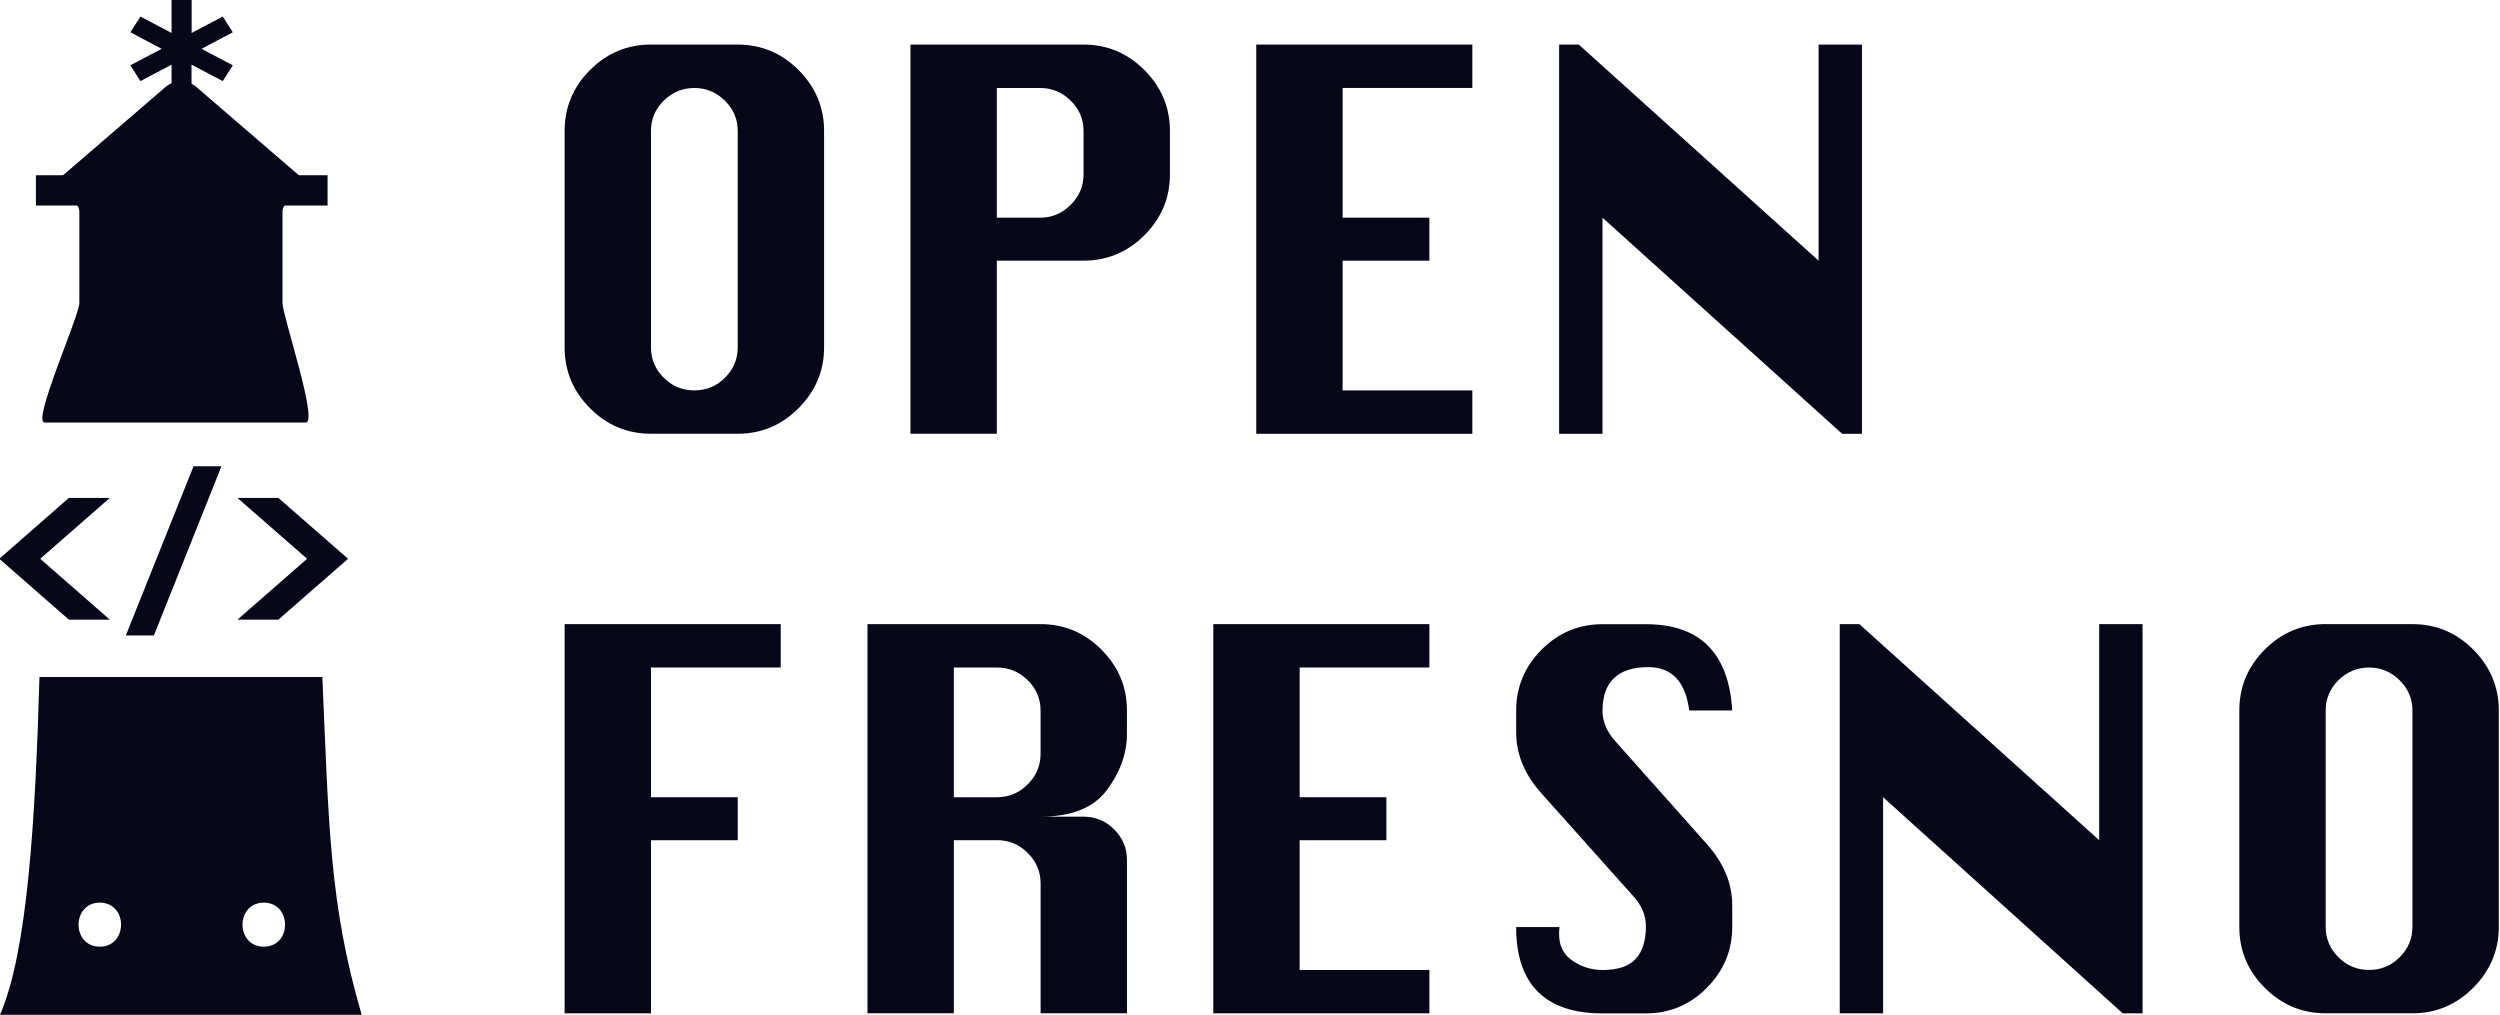
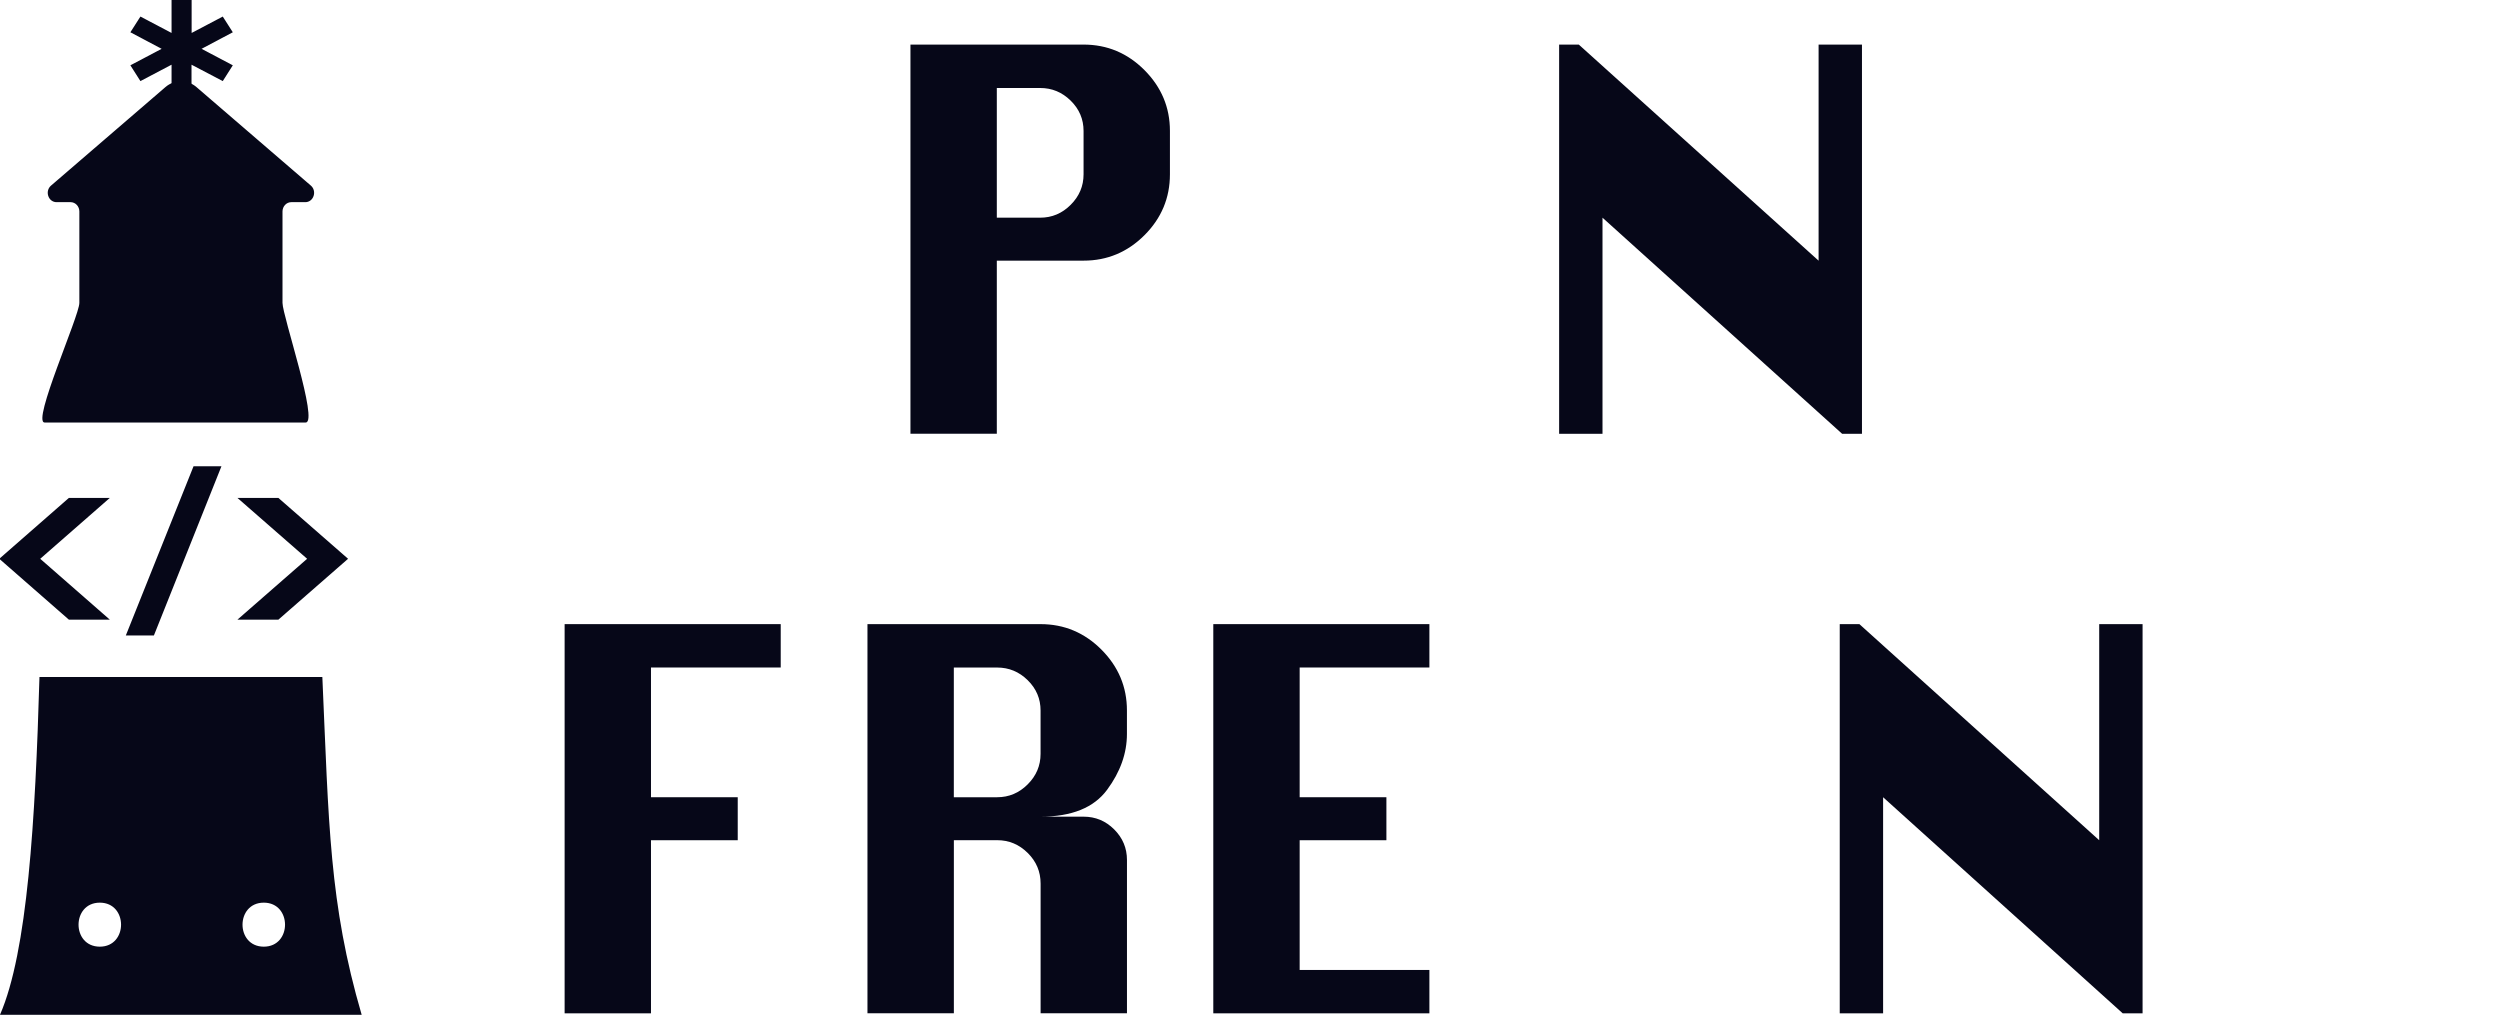
<svg xmlns="http://www.w3.org/2000/svg" width="660" height="268" viewBox="0 0 660 268" fill="none">
  <g clip-path="url(#clip0_3_42)">
-     <path d="M171.86 11.77H194.76C201 11.77 206.36 14.02 210.84 18.51C215.32 23.01 217.56 28.36 217.56 34.56V91.71C217.56 97.88 215.32 103.23 210.84 107.74C206.36 112.25 201 114.51 194.76 114.51H171.86C165.62 114.51 160.26 112.27 155.78 107.79C151.3 103.31 149.06 97.95 149.06 91.71V34.56C149.06 28.32 151.3 22.96 155.78 18.48C160.26 14 165.62 11.76 171.86 11.76V11.77ZM171.86 34.57V91.72C171.86 94.79 172.97 97.45 175.2 99.69C177.43 101.94 180.13 103.06 183.31 103.06C186.49 103.06 189.19 101.94 191.42 99.69C193.65 97.44 194.76 94.79 194.76 91.72V34.57C194.76 31.47 193.63 28.8 191.36 26.57C189.09 24.34 186.41 23.23 183.31 23.23C180.21 23.23 177.48 24.35 175.23 26.57C172.98 28.8 171.86 31.47 171.86 34.57Z" fill="#060718" />
    <path d="M240.36 114.52V11.77H286.06C292.3 11.77 297.66 14.02 302.14 18.51C306.62 23.01 308.86 28.36 308.86 34.56V46.01C308.86 52.25 306.62 57.61 302.14 62.09C297.66 66.57 292.3 68.81 286.06 68.81H263.16V114.51H240.36V114.52ZM263.16 57.47H274.61C277.71 57.47 280.4 56.34 282.66 54.07C284.93 51.81 286.06 49.12 286.06 46.02V34.57C286.06 31.47 284.93 28.8 282.66 26.57C280.39 24.34 277.71 23.23 274.61 23.23H263.16V57.48V57.47Z" fill="#060718" />
-     <path d="M331.65 114.52V11.77H388.7V23.22H354.45V57.47H377.35V68.82H354.45V103.07H388.7V114.52H331.65Z" fill="#060718" />
    <path d="M411.61 114.52V11.77H416.8L480.11 68.82V11.77H491.56V114.52H486.32L423.06 57.47V114.52H411.61Z" fill="#060718" />
    <path d="M149.06 267.52V164.77H206.11V176.22H171.86V210.47H194.76V221.82H171.86V267.52H149.06Z" fill="#060718" />
    <path d="M229.01 267.52V164.77H274.71C280.95 164.77 286.31 167.02 290.79 171.51C295.27 176.01 297.51 181.36 297.51 187.56V193.77C297.51 198.87 295.76 203.79 292.27 208.51C288.77 213.24 282.92 215.6 274.72 215.6H286.07C289.21 215.6 291.9 216.72 294.15 218.97C296.4 221.22 297.52 223.91 297.52 227.05V267.51H274.72V233.26C274.72 230.12 273.59 227.43 271.32 225.18C269.05 222.93 266.37 221.81 263.27 221.81H251.82V267.51H229.02L229.01 267.52ZM251.81 210.47H263.26C266.36 210.47 269.05 209.34 271.31 207.07C273.58 204.81 274.71 202.12 274.71 199.02V187.57C274.71 184.47 273.58 181.8 271.31 179.57C269.04 177.34 266.36 176.23 263.26 176.23H251.81V210.48V210.47Z" fill="#060718" />
    <path d="M320.31 267.52V164.77H377.36V176.22H343.11V210.47H366.01V221.82H343.11V256.07H377.36V267.52H320.31Z" fill="#060718" />
-     <path d="M457.31 187.57H445.96C444.96 179.94 441.36 176.12 435.15 176.12C431.15 176.12 428.14 177.08 426.11 179.01C424.08 180.94 423.06 183.81 423.06 187.63C423.06 190.48 424.18 193.16 426.43 195.66L450.62 222.85C455.08 227.85 457.31 233.21 457.31 238.96V244.74C457.31 250.91 455.08 256.26 450.62 260.77C446.16 265.28 440.79 267.54 434.51 267.54H423.06C415.5 267.54 409.81 265.63 405.99 261.81C402.17 257.99 400.26 252.3 400.26 244.74H411.71C411.64 245.53 411.6 246.15 411.6 246.61C411.6 249.71 412.79 252.07 415.19 253.67C417.58 255.28 420.2 256.08 423.06 256.08C427.13 256.08 430.05 255.1 431.84 253.14C433.62 251.18 434.52 248.32 434.52 244.58C434.52 241.69 433.4 239.01 431.15 236.55L406.96 209.47C402.5 204.51 400.27 199.14 400.27 193.36V187.58C400.27 181.37 402.5 176.02 406.96 171.53C411.42 167.03 416.79 164.79 423.07 164.79H434.52C448.79 164.79 456.39 172.39 457.32 187.59L457.31 187.57Z" fill="#060718" />
    <path d="M485.69 267.52V164.77H490.88L554.19 221.82V164.77H565.64V267.52H560.4L497.14 210.47V267.52H485.69Z" fill="#060718" />
-     <path d="M613.98 164.77H636.88C643.12 164.77 648.48 167.02 652.96 171.51C657.44 176.01 659.68 181.36 659.68 187.56V244.71C659.68 250.88 657.44 256.23 652.96 260.74C648.48 265.25 643.12 267.51 636.88 267.51H613.98C607.74 267.51 602.38 265.27 597.9 260.79C593.42 256.31 591.18 250.95 591.18 244.71V187.56C591.18 181.32 593.42 175.96 597.9 171.48C602.38 167 607.74 164.76 613.98 164.76V164.77ZM613.98 187.57V244.72C613.98 247.79 615.09 250.45 617.32 252.69C619.55 254.94 622.25 256.06 625.43 256.06C628.61 256.06 631.31 254.94 633.54 252.69C635.77 250.44 636.88 247.79 636.88 244.72V187.57C636.88 184.47 635.75 181.8 633.48 179.57C631.21 177.34 628.53 176.23 625.43 176.23C622.33 176.23 619.6 177.35 617.35 179.57C615.1 181.8 613.98 184.47 613.98 187.57Z" fill="#060718" />
    <path d="M82.07 49L51.84 22.97C50.71 21.99 49.26 21.46 47.77 21.46C46.28 21.46 44.83 22 43.7 22.97L13.47 49C12.69 49.67 12.41 50.73 12.74 51.73C13.07 52.73 13.93 53.37 14.92 53.37H18.64C19.91 53.37 20.95 54.48 20.95 55.83V79.96C20.95 83.41 8.33 111.54 11.78 111.54H80.7C84.15 111.54 74.58 83.41 74.58 79.96V55.83C74.58 54.48 75.62 53.37 76.9 53.37H80.61C81.61 53.37 82.46 52.73 82.79 51.73C83.12 50.73 82.84 49.66 82.07 49Z" fill="#060718" />
    <path d="M85.11 178.73H10.42C9.32 216.69 7.25 251.29 0 267.9H95.48C86.87 238.4 86.82 217.48 85.1 178.73H85.11ZM26.35 249.92C18.86 249.92 18.87 238.3 26.35 238.3C33.83 238.3 33.83 249.92 26.35 249.92ZM69.64 249.92C62.15 249.92 62.16 238.3 69.64 238.3C77.12 238.3 77.12 249.92 69.64 249.92Z" fill="#060718" />
    <path d="M45.29 8.7V0H50.59V8.7L58.81 4.37L61.46 8.52L53.21 12.89L61.46 17.24L58.81 21.41L50.56 17.08V25.78H45.29V17.08L37.07 21.41L34.42 17.24L42.67 12.89L34.42 8.52L37.07 4.37L45.29 8.7Z" fill="#060718" />
    <path d="M2.09 147.52L18.75 132.95H25L8.34 147.52L25 162.09H18.75L2.09 147.52Z" fill="#060718" stroke="#060718" stroke-width="3" stroke-miterlimit="10" />
    <path d="M35.43 166.27L52.11 124.59H56.25L39.61 166.27H35.43Z" fill="#060718" stroke="#060718" stroke-width="3" stroke-miterlimit="10" />
    <path d="M89.61 147.52L72.93 162.09H66.68L83.36 147.52L66.68 132.95H72.93L89.61 147.52Z" fill="#060718" stroke="#060718" stroke-width="3" stroke-miterlimit="10" />
-     <path d="M86.48 46.26H9.48V54.26H86.48V46.26Z" fill="#060718" />
  </g>
  <defs>
    <clipPath id="clip0_3_42">
      <rect width="660" height="268" fill="white" />
    </clipPath>
  </defs>
</svg>